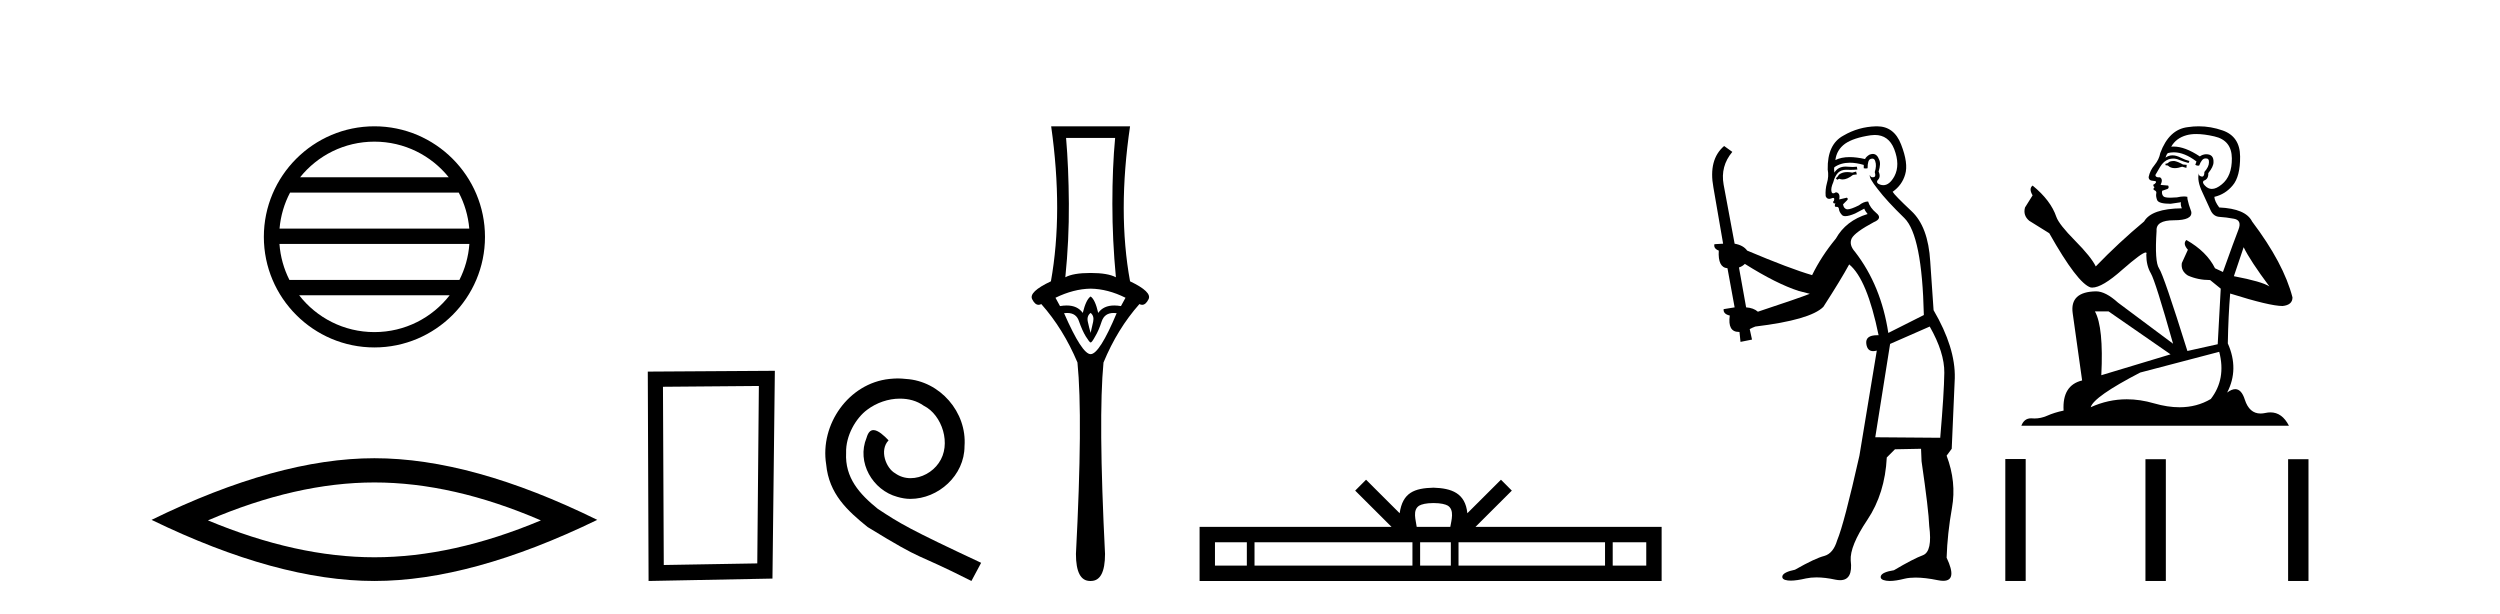
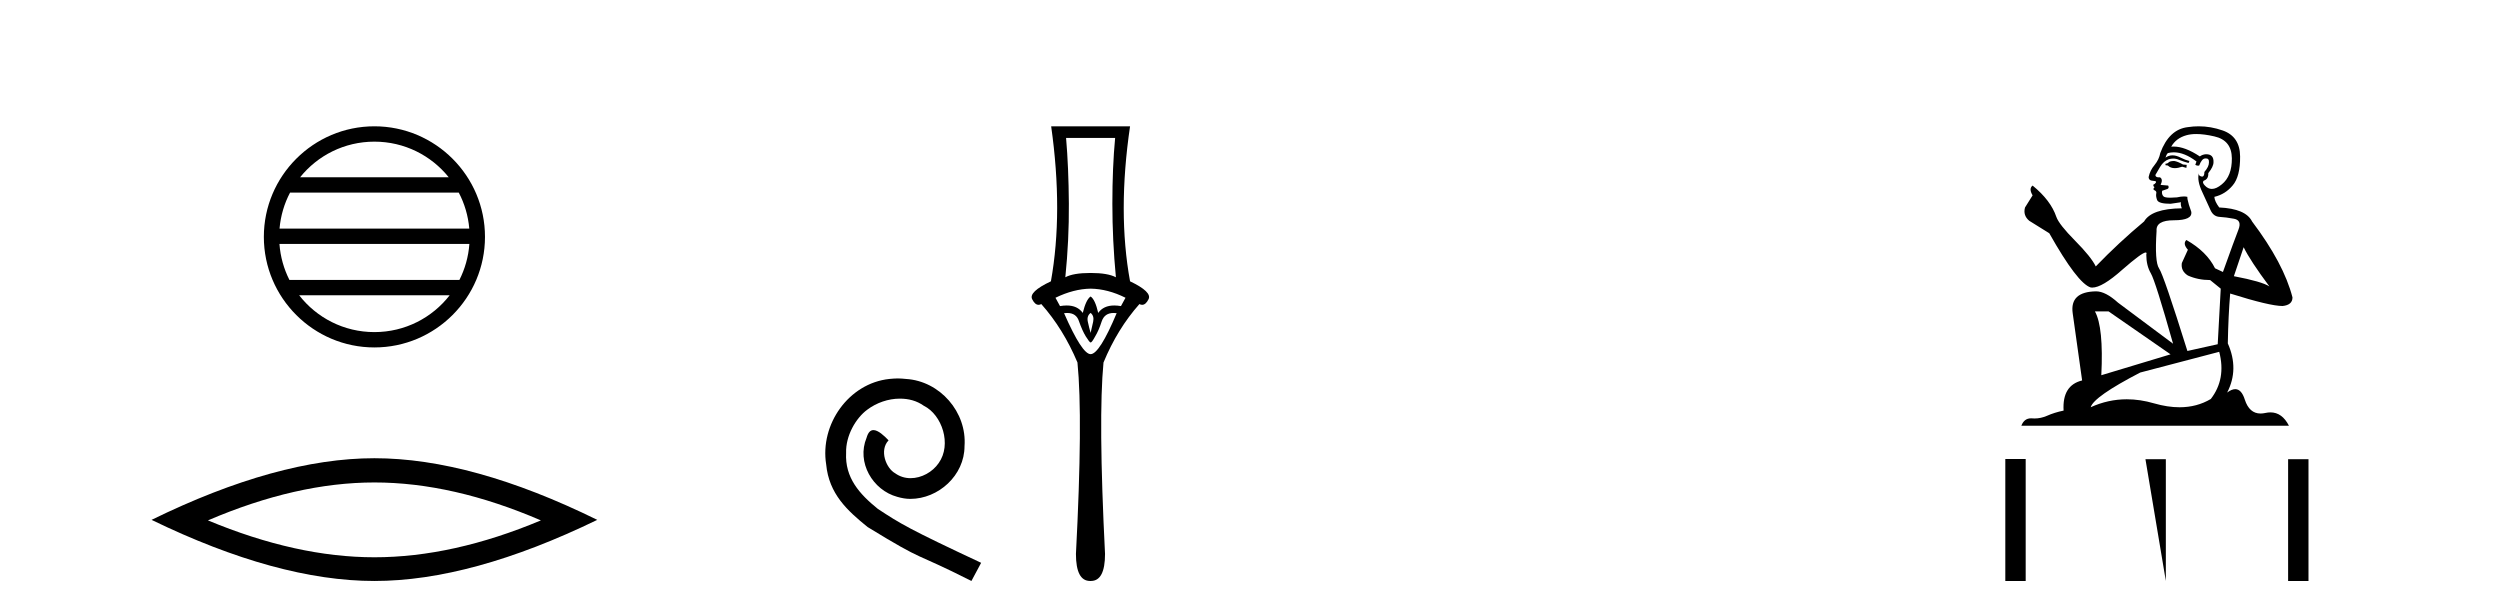
<svg xmlns="http://www.w3.org/2000/svg" width="167.0" height="41.0">
  <path d="M 25.01 9.462 C 27.019 9.462 28.808 10.389 29.974 11.84 L 20.048 11.84 C 21.213 10.389 23.002 9.462 25.01 9.462 ZM 30.645 12.865 C 31.028 13.594 31.274 14.407 31.348 15.27 L 18.673 15.27 C 18.747 14.407 18.993 13.594 19.376 12.865 ZM 31.355 16.295 C 31.292 17.155 31.058 17.968 30.688 18.699 L 19.333 18.699 C 18.963 17.968 18.73 17.155 18.667 16.295 ZM 30.038 19.724 C 28.875 21.221 27.056 22.184 25.01 22.184 C 22.965 22.184 21.147 21.221 19.984 19.724 ZM 25.01 8.437 C 20.939 8.437 17.625 11.752 17.625 15.823 C 17.625 19.895 20.939 23.209 25.01 23.209 C 29.082 23.209 32.397 19.895 32.397 15.823 C 32.397 11.752 29.082 8.437 25.01 8.437 Z" style="fill:#000000;stroke:none" />
  <path d="M 25.011 32.228 Q 30.254 32.228 36.132 34.762 Q 30.254 37.226 25.011 37.226 Q 19.802 37.226 13.89 34.762 Q 19.802 32.228 25.011 32.228 ZM 25.011 30.609 Q 18.535 30.609 10.124 34.727 Q 18.535 38.809 25.011 38.809 Q 31.486 38.809 39.897 34.727 Q 31.521 30.609 25.011 30.609 Z" style="fill:#000000;stroke:none" />
-   <path d="M 50.692 25.783 L 50.586 37.635 L 44.34 37.742 L 44.286 25.837 L 50.692 25.783 ZM 51.76 24.769 L 43.272 24.823 L 43.325 38.809 L 51.6 38.649 L 51.76 24.769 Z" style="fill:#000000;stroke:none" />
  <path d="M 59.971 25.279 C 59.783 25.279 59.595 25.297 59.407 25.314 C 56.691 25.604 54.761 28.354 55.188 31.019 C 55.376 33.001 56.606 34.111 57.955 35.205 C 61.97 37.665 60.842 36.759 64.891 38.809 L 65.54 37.596 C 60.723 35.341 60.142 34.983 58.638 33.992 C 57.409 33.001 56.435 31.908 56.52 30.251 C 56.486 29.106 57.169 27.927 57.938 27.364 C 58.553 26.902 59.339 26.629 60.108 26.629 C 60.688 26.629 61.235 26.766 61.713 27.107 C 62.926 27.705 63.593 29.687 62.704 30.934 C 62.294 31.532 61.56 31.942 60.825 31.942 C 60.466 31.942 60.108 31.839 59.8 31.617 C 59.185 31.276 58.724 30.08 59.356 29.414 C 59.066 29.106 58.656 28.73 58.348 28.73 C 58.143 28.73 57.989 28.884 57.887 29.243 C 57.204 30.883 58.297 32.745 59.937 33.189 C 60.227 33.274 60.518 33.326 60.808 33.326 C 62.687 33.326 64.43 31.754 64.43 29.807 C 64.601 27.534 62.79 25.45 60.518 25.314 C 60.347 25.297 60.159 25.279 59.971 25.279 Z" style="fill:#000000;stroke:none" />
  <path d="M 74.491 9.214 Q 74.306 11.173 74.306 13.606 Q 74.306 16.038 74.542 18.522 Q 74.002 18.234 72.853 18.234 Q 71.687 18.234 71.164 18.522 Q 71.417 16.038 71.4 13.606 Q 71.383 11.173 71.214 9.214 ZM 72.853 19.282 Q 74.002 19.299 75.184 19.89 L 74.88 20.447 Q 74.641 20.406 74.433 20.406 Q 73.713 20.406 73.36 20.903 Q 73.157 20.008 72.853 19.805 Q 72.549 20.008 72.329 20.903 Q 71.975 20.406 71.256 20.406 Q 71.048 20.406 70.809 20.447 L 70.505 19.89 Q 71.721 19.299 72.853 19.282 ZM 72.853 20.903 Q 73.106 21.106 73.022 21.495 Q 72.937 21.883 72.853 22.238 Q 72.751 21.883 72.667 21.495 Q 72.583 21.106 72.853 20.903 ZM 74.391 20.906 Q 74.487 20.906 74.593 20.92 Q 73.444 23.657 72.853 23.657 Q 72.278 23.657 71.079 20.92 Q 71.187 20.906 71.285 20.906 Q 71.901 20.906 72.076 21.461 Q 72.295 22.086 72.532 22.474 Q 72.785 22.88 72.853 22.88 Q 72.937 22.88 73.157 22.474 Q 73.393 22.086 73.596 21.461 Q 73.786 20.906 74.391 20.906 ZM 70.218 8.437 Q 71.028 14.18 70.201 18.792 Q 68.697 19.501 68.951 19.991 Q 69.136 20.362 69.376 20.362 Q 69.464 20.362 69.559 20.312 Q 71.028 21.968 71.974 24.214 Q 72.346 27.914 71.873 37.002 Q 71.873 38.809 72.818 38.809 Q 72.827 38.809 72.836 38.809 L 72.853 38.809 Q 72.862 38.809 72.87 38.809 Q 73.816 38.809 73.816 37.002 Q 73.36 27.914 73.714 24.214 Q 74.643 21.968 76.113 20.312 Q 76.208 20.362 76.296 20.362 Q 76.536 20.362 76.721 19.991 Q 76.975 19.501 75.488 18.792 Q 74.643 14.18 75.488 8.437 Z" style="fill:#000000;stroke:none" />
-   <path d="M 95.758 33.604 C 96.258 33.604 96.56 33.689 96.716 33.778 C 97.17 34.068 96.953 34.761 96.88 35.195 L 94.636 35.195 C 94.582 34.752 94.337 34.076 94.801 33.778 C 94.957 33.689 95.257 33.604 95.758 33.604 ZM 83.289 36.222 L 83.289 37.782 L 81.16 37.782 L 81.16 36.222 ZM 94.351 36.222 L 94.351 37.782 L 83.802 37.782 L 83.802 36.222 ZM 96.916 36.222 L 96.916 37.782 L 94.864 37.782 L 94.864 36.222 ZM 107.216 36.222 L 107.216 37.782 L 97.429 37.782 L 97.429 36.222 ZM 109.97 36.222 L 109.97 37.782 L 107.729 37.782 L 107.729 36.222 ZM 91.252 32.045 L 90.526 32.773 L 92.955 35.195 L 80.132 35.195 L 80.132 38.809 L 110.997 38.809 L 110.997 35.195 L 98.562 35.195 L 100.99 32.773 L 100.264 32.045 L 98.019 34.284 C 97.884 32.927 96.954 32.615 95.758 32.577 C 94.48 32.611 93.696 32.9 93.497 34.284 L 91.252 32.045 Z" style="fill:#000000;stroke:none" />
-   <path d="M 123.987 11.461 L 123.73 11.53 Q 123.551 11.495 123.397 11.495 Q 123.244 11.495 123.116 11.53 Q 122.859 11.615 122.808 11.717 Q 122.757 11.82 122.637 11.905 L 122.723 12.008 L 122.859 11.94 Q 122.967 11.988 123.088 11.988 Q 123.391 11.988 123.782 11.683 L 124.038 11.649 L 123.987 11.461 ZM 125.235 9.016 Q 126.158 9.016 126.532 9.958 Q 126.942 11.017 126.549 11.769 Q 126.221 12.37 125.806 12.37 Q 125.702 12.37 125.592 12.332 Q 125.302 12.23 125.422 12.042 Q 125.661 11.82 125.49 11.461 Q 125.661 10.915 125.524 10.658 Q 125.387 10.283 125.103 10.283 Q 124.999 10.283 124.875 10.334 Q 124.653 10.47 124.585 10.624 Q 124.011 10.494 123.555 10.494 Q 122.99 10.494 122.603 10.693 Q 122.688 10.009 123.252 9.599 Q 123.816 9.206 124.96 9.036 Q 125.103 9.016 125.235 9.016 ZM 116.556 17.628 Q 118.674 18.96 120.16 19.438 L 120.895 19.626 Q 120.16 19.917 117.427 20.822 Q 117.137 20.566 116.641 20.532 L 116.163 17.867 Q 116.385 17.799 116.556 17.628 ZM 125.074 10.595 Q 125.219 10.595 125.268 10.778 Q 125.37 11.068 125.234 11.495 Q 125.336 11.82 125.148 11.837 Q 125.117 11.842 125.089 11.842 Q 124.938 11.842 124.909 11.683 L 124.909 11.683 Q 124.824 11.871 125.439 12.64 Q 126.037 13.426 127.215 14.57 Q 128.394 15.732 128.513 21.044 L 126.139 22.24 Q 125.661 19.08 123.918 16.825 Q 123.491 16.347 123.696 15.92 Q 123.918 15.51 125.165 14.843 Q 125.78 14.587 125.336 14.228 Q 124.909 13.87 124.79 13.46 Q 124.499 13.46 124.175 13.716 Q 123.638 13.984 123.417 13.984 Q 123.37 13.984 123.338 13.972 Q 123.15 13.904 123.116 13.648 L 123.372 13.391 Q 123.491 13.289 123.372 13.204 L 122.859 13.323 Q 122.945 12.879 122.637 12.845 Q 122.53 12.914 122.46 12.914 Q 122.375 12.914 122.347 12.811 Q 122.279 12.589 122.466 12.162 Q 122.569 11.752 122.791 11.53 Q 122.996 11.34 123.317 11.34 Q 123.344 11.34 123.372 11.342 Q 123.491 11.347 123.609 11.347 Q 123.844 11.347 124.072 11.325 L 124.038 11.137 Q 123.91 11.154 123.76 11.154 Q 123.611 11.154 123.44 11.137 Q 123.361 11.128 123.287 11.128 Q 122.788 11.128 122.535 11.53 Q 122.501 11.273 122.535 11.171 Q 122.967 10.869 123.57 10.869 Q 123.993 10.869 124.499 11.017 L 124.499 11.239 Q 124.576 11.256 124.64 11.256 Q 124.704 11.256 124.755 11.239 Q 124.755 10.693 124.943 10.624 Q 125.017 10.595 125.074 10.595 ZM 128.906 21.813 Q 129.897 23.555 129.88 24.905 Q 129.863 26.254 129.607 29.243 L 125.268 29.209 L 126.259 22.974 L 128.906 21.813 ZM 125.382 8.437 Q 125.351 8.437 125.319 8.438 Q 124.14 8.472 123.15 9.053 Q 122.056 9.633 122.091 11.325 Q 122.176 11.786 122.039 12.23 Q 121.92 12.657 121.954 13.101 Q 122.027 13.284 122.188 13.284 Q 122.252 13.284 122.33 13.255 Q 122.409 13.22 122.457 13.22 Q 122.573 13.22 122.501 13.426 Q 122.432 13.46 122.466 13.545 Q 122.489 13.591 122.542 13.591 Q 122.569 13.591 122.603 13.579 L 122.603 13.579 Q 122.507 13.82 122.651 13.82 Q 122.661 13.82 122.671 13.819 Q 122.685 13.817 122.698 13.817 Q 122.827 13.817 122.842 13.972 Q 122.859 14.16 123.047 14.365 Q 123.121 14.439 123.271 14.439 Q 123.504 14.439 123.918 14.263 L 124.533 13.938 Q 124.585 14.092 124.755 14.297 Q 123.303 14.741 122.637 15.937 Q 121.664 17.115 121.049 18.379 Q 119.58 17.952 116.71 16.74 Q 116.454 16.381 115.873 16.278 L 115.138 12.332 Q 114.916 11.102 115.719 10.146 L 115.172 9.753 Q 114.113 10.658 114.455 12.52 L 115.104 16.278 L 114.523 16.312 Q 114.455 16.603 114.814 16.74 Q 114.745 17.867 115.395 17.918 L 115.873 20.532 Q 115.497 20.6 115.138 20.651 Q 115.104 20.976 115.548 21.078 Q 115.399 22.173 116.151 22.173 Q 116.174 22.173 116.197 22.172 L 116.266 22.838 L 117.034 22.684 L 116.881 21.984 Q 117.069 21.881 117.256 21.813 Q 120.929 21.369 121.8 20.498 Q 122.979 18.67 123.525 17.662 Q 124.721 18.636 125.49 22.394 Q 125.442 22.392 125.397 22.392 Q 124.589 22.392 124.67 22.974 Q 124.737 23.456 125.128 23.456 Q 125.237 23.456 125.37 23.419 L 125.37 23.419 L 124.209 30.439 Q 123.184 35 122.723 36.093 Q 122.466 36.964 121.869 37.135 Q 121.254 37.289 119.904 38.058 Q 119.153 38.211 119.067 38.468 Q 118.999 38.724 119.426 38.775 Q 119.514 38.786 119.62 38.786 Q 120.008 38.786 120.639 38.639 Q 120.96 38.57 121.341 38.57 Q 121.913 38.57 122.62 38.724 Q 122.783 38.756 122.92 38.756 Q 123.79 38.756 123.628 37.443 Q 123.56 36.486 124.738 34.727 Q 125.917 32.967 126.037 30.559 L 126.583 30.012 L 128.326 29.978 L 128.36 30.815 Q 128.838 34.095 128.872 35.137 Q 129.094 36.828 128.462 37.084 Q 127.813 37.323 126.515 38.092 Q 125.746 38.211 125.644 38.468 Q 125.558 38.724 126.002 38.792 Q 126.109 38.809 126.239 38.809 Q 126.63 38.809 127.232 38.656 Q 127.548 38.582 127.958 38.582 Q 128.592 38.582 129.453 38.758 Q 129.653 38.799 129.808 38.799 Q 130.769 38.799 130.034 37.255 Q 130.085 35.649 130.392 33.924 Q 130.7 32.199 130.034 30.439 L 130.375 29.978 L 130.58 25.263 Q 130.632 23.231 129.163 20.72 Q 129.094 19.797 128.94 17.474 Q 128.804 15.134 127.676 14.092 Q 126.549 13.033 126.429 12.811 Q 127.061 12.367 127.266 11.649 Q 127.488 10.915 126.993 9.651 Q 126.528 8.437 125.382 8.437 Z" style="fill:#000000;stroke:none" />
  <path d="M 145.24 10.754 Q 144.959 10.754 144.869 10.844 Q 144.79 10.934 144.655 10.934 L 144.655 11.035 L 144.813 11.057 Q 144.987 11.232 145.277 11.232 Q 145.491 11.232 145.769 11.136 L 146.05 11.215 L 146.073 11.012 L 145.825 10.99 Q 145.465 10.787 145.24 10.754 ZM 146.714 8.953 Q 147.233 8.953 147.918 9.111 Q 149.077 9.37 149.088 10.574 Q 149.099 11.766 148.413 12.318 Q 148.05 12.62 147.752 12.62 Q 147.496 12.62 147.288 12.396 Q 147.085 12.194 147.209 12.07 Q 147.535 11.969 147.513 11.564 Q 147.862 11.136 147.862 10.832 Q 147.883 10.303 147.375 10.303 Q 147.354 10.303 147.333 10.304 Q 147.108 10.326 146.95 10.45 Q 145.955 9.79 145.198 9.79 Q 145.116 9.79 145.038 9.797 L 145.038 9.797 Q 145.364 9.224 146.061 9.032 Q 146.346 8.953 146.714 8.953 ZM 149.876 16.514 Q 150.314 17.414 151.597 19.136 Q 151.113 18.81 149.223 18.45 L 149.876 16.514 ZM 145.21 10.175 Q 145.92 10.175 146.725 10.787 L 146.646 11.012 Q 146.741 11.068 146.83 11.068 Q 146.868 11.068 146.905 11.057 Q 147.085 10.585 147.31 10.585 Q 147.337 10.582 147.361 10.582 Q 147.578 10.582 147.558 10.855 Q 147.558 11.136 147.254 11.485 Q 147.254 11.796 147.103 11.796 Q 147.079 11.796 147.052 11.789 Q 146.849 11.744 146.883 11.564 L 146.883 11.564 Q 146.748 12.07 147.119 12.846 Q 147.479 13.634 147.67 14.05 Q 147.862 14.467 148.278 14.489 Q 148.694 14.512 149.234 14.613 Q 149.774 14.714 149.527 15.344 Q 149.279 15.974 148.492 18.168 L 147.963 17.921 Q 147.412 16.807 146.05 16.031 L 146.05 16.031 Q 145.791 16.278 146.151 16.683 L 145.746 17.572 Q 145.668 18.101 146.151 18.405 Q 146.827 18.708 147.637 18.708 L 148.345 19.282 L 148.143 22.995 L 146.118 23.445 Q 144.531 18.371 144.227 17.932 Q 143.924 17.493 144.059 15.423 Q 144.002 14.714 145.218 14.714 Q 146.478 14.714 146.376 14.14 L 146.219 13.679 Q 146.095 13.251 146.118 13.15 Q 146.019 13.123 145.887 13.123 Q 145.69 13.123 145.42 13.184 Q 145.165 13.206 144.98 13.206 Q 144.61 13.206 144.52 13.116 Q 144.385 12.981 144.43 12.745 L 144.79 12.621 Q 144.914 12.554 144.835 12.396 L 144.329 12.351 Q 144.509 11.969 144.284 11.845 Q 144.25 11.848 144.22 11.848 Q 143.98 11.848 143.98 11.688 Q 144.059 11.541 144.295 11.148 Q 144.531 10.754 144.869 10.641 Q 145.02 10.592 145.17 10.592 Q 145.364 10.592 145.555 10.675 Q 145.893 10.81 146.196 10.889 L 146.253 10.754 Q 145.971 10.686 145.668 10.529 Q 145.375 10.377 145.122 10.377 Q 144.869 10.377 144.655 10.529 Q 144.711 10.326 144.813 10.225 Q 145.008 10.175 145.21 10.175 ZM 140.852 20.801 L 144.993 23.67 L 140.368 25.065 Q 140.526 21.859 139.941 20.801 ZM 148.244 23.501 Q 148.717 25.313 147.682 26.652 Q 146.754 27.205 145.594 27.205 Q 144.797 27.205 143.89 26.944 Q 142.96 26.672 142.07 26.672 Q 140.826 26.672 139.659 27.203 Q 139.862 26.494 142.967 24.885 L 148.244 23.501 ZM 146.875 8.437 Q 146.515 8.437 146.151 8.492 Q 144.891 8.638 144.306 10.225 Q 144.227 10.652 143.924 11.024 Q 143.62 11.384 143.53 11.823 Q 143.53 12.07 143.845 12.081 Q 144.16 12.093 143.924 12.295 Q 143.822 12.318 143.845 12.396 Q 143.856 12.475 143.924 12.498 Q 143.777 12.655 143.924 12.711 Q 144.081 12.779 144.036 12.936 Q 144.002 13.105 144.092 13.353 Q 144.182 13.612 144.993 13.612 L 145.69 13.51 L 145.69 13.51 Q 145.645 13.679 145.746 13.915 Q 143.721 13.938 143.226 14.793 Q 141.527 16.211 139.997 17.797 Q 139.693 17.167 138.613 16.076 Q 137.544 14.995 137.364 14.489 Q 136.993 13.387 135.778 12.396 Q 135.508 12.599 135.778 13.049 L 135.271 13.859 Q 135.125 14.388 135.553 14.748 Q 136.205 15.142 136.892 15.581 Q 138.782 18.933 139.659 19.203 Q 139.708 19.211 139.761 19.211 Q 140.429 19.211 141.763 18.022 Q 143.086 16.866 143.332 16.866 Q 143.419 16.866 143.372 17.009 Q 143.372 17.741 143.676 18.258 Q 143.98 18.776 145.161 22.961 L 141.482 20.216 Q 140.65 19.462 140.019 19.462 Q 138.253 19.485 138.456 20.925 L 139.086 25.414 Q 137.747 25.74 137.848 27.428 Q 137.24 27.552 136.734 27.777 Q 136.325 27.954 135.909 27.954 Q 135.821 27.954 135.733 27.946 Q 135.702 27.944 135.673 27.944 Q 135.214 27.944 135.024 28.441 L 152.902 28.441 Q 152.446 27.547 151.666 27.547 Q 151.504 27.547 151.327 27.586 Q 151.157 27.623 151.005 27.623 Q 150.254 27.623 149.954 26.697 Q 149.732 25.995 149.315 25.995 Q 149.076 25.995 148.773 26.224 Q 149.583 24.66 148.818 22.939 Q 148.852 21.071 148.976 19.608 Q 151.62 20.441 152.475 20.441 Q 153.138 20.374 153.138 19.867 Q 152.553 17.594 150.438 14.793 Q 150.011 13.938 148.244 13.859 Q 147.94 13.454 147.918 13.15 Q 148.649 12.981 149.144 12.385 Q 149.651 11.789 149.639 10.45 Q 149.628 9.122 148.48 8.717 Q 147.686 8.437 146.875 8.437 Z" style="fill:#000000;stroke:none" />
-   <path d="M 133.955 30.663 L 133.955 38.809 L 135.316 38.809 L 135.316 30.663 ZM 143.316 30.675 L 143.316 38.809 L 144.678 38.809 L 144.678 30.675 ZM 152.846 30.675 L 152.846 38.809 L 154.207 38.809 L 154.207 30.675 Z" style="fill:#000000;stroke:none" />
+   <path d="M 133.955 30.663 L 133.955 38.809 L 135.316 38.809 L 135.316 30.663 ZM 143.316 30.675 L 144.678 38.809 L 144.678 30.675 ZM 152.846 30.675 L 152.846 38.809 L 154.207 38.809 L 154.207 30.675 Z" style="fill:#000000;stroke:none" />
</svg>